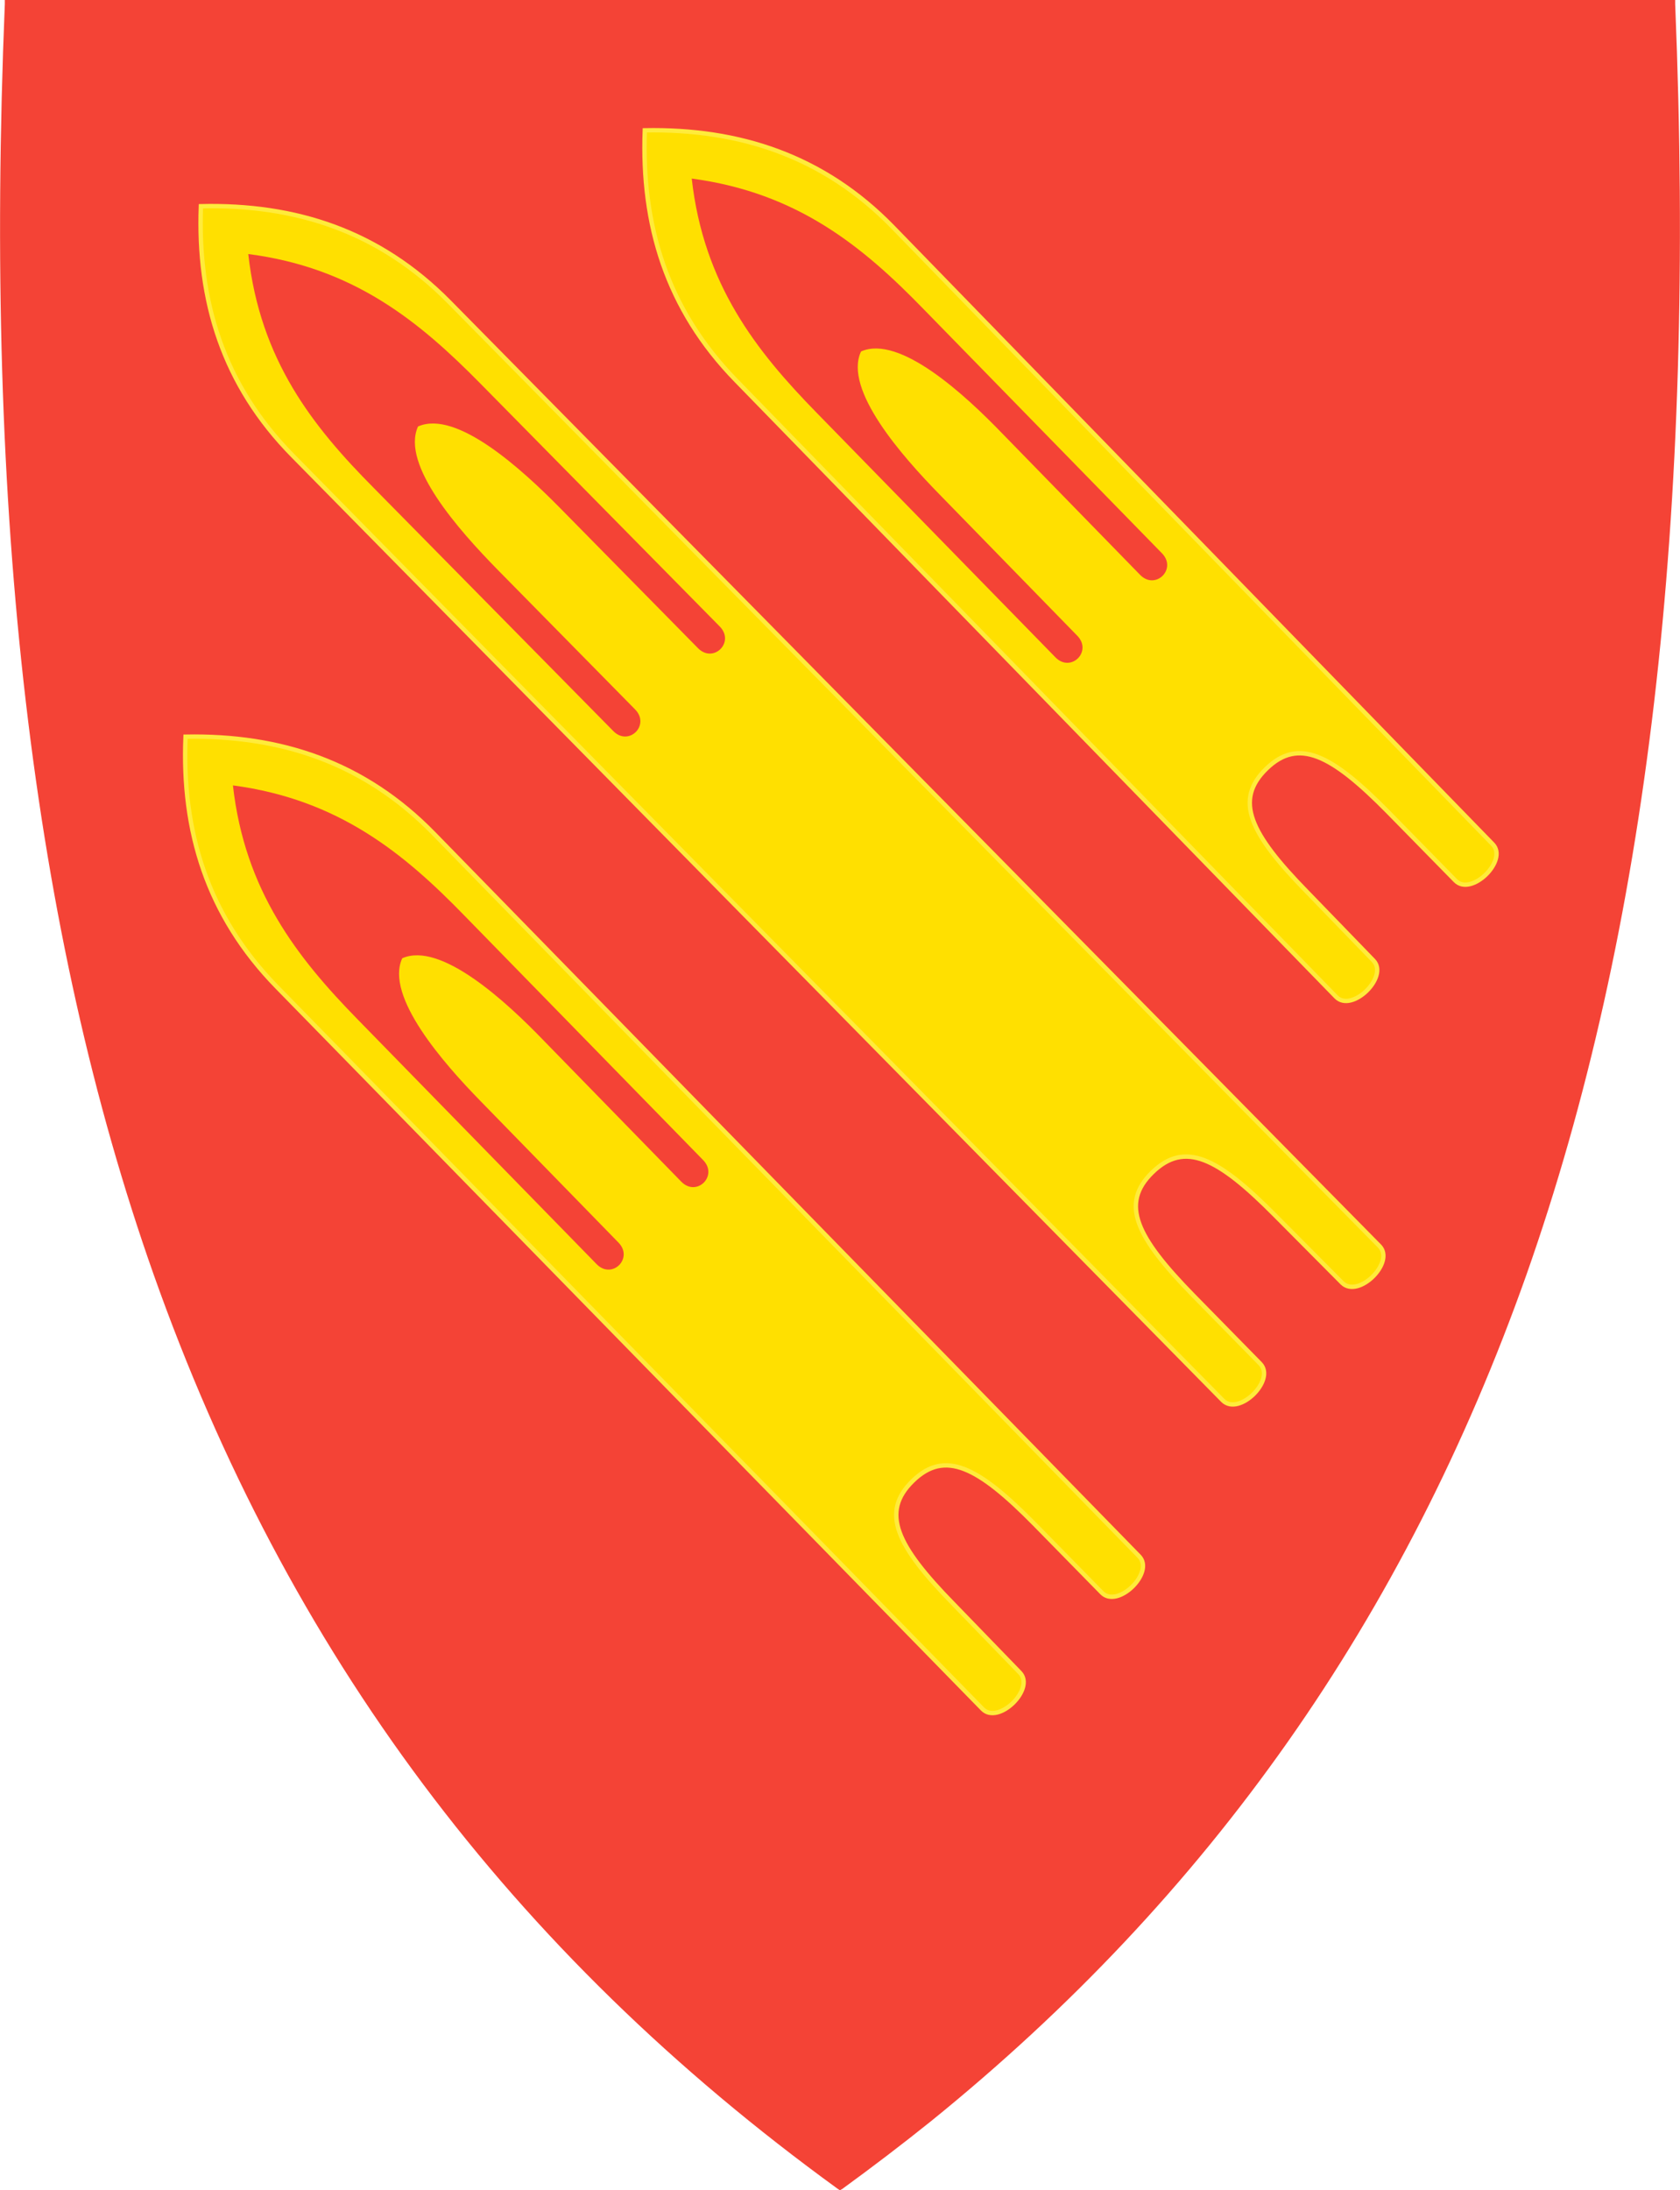
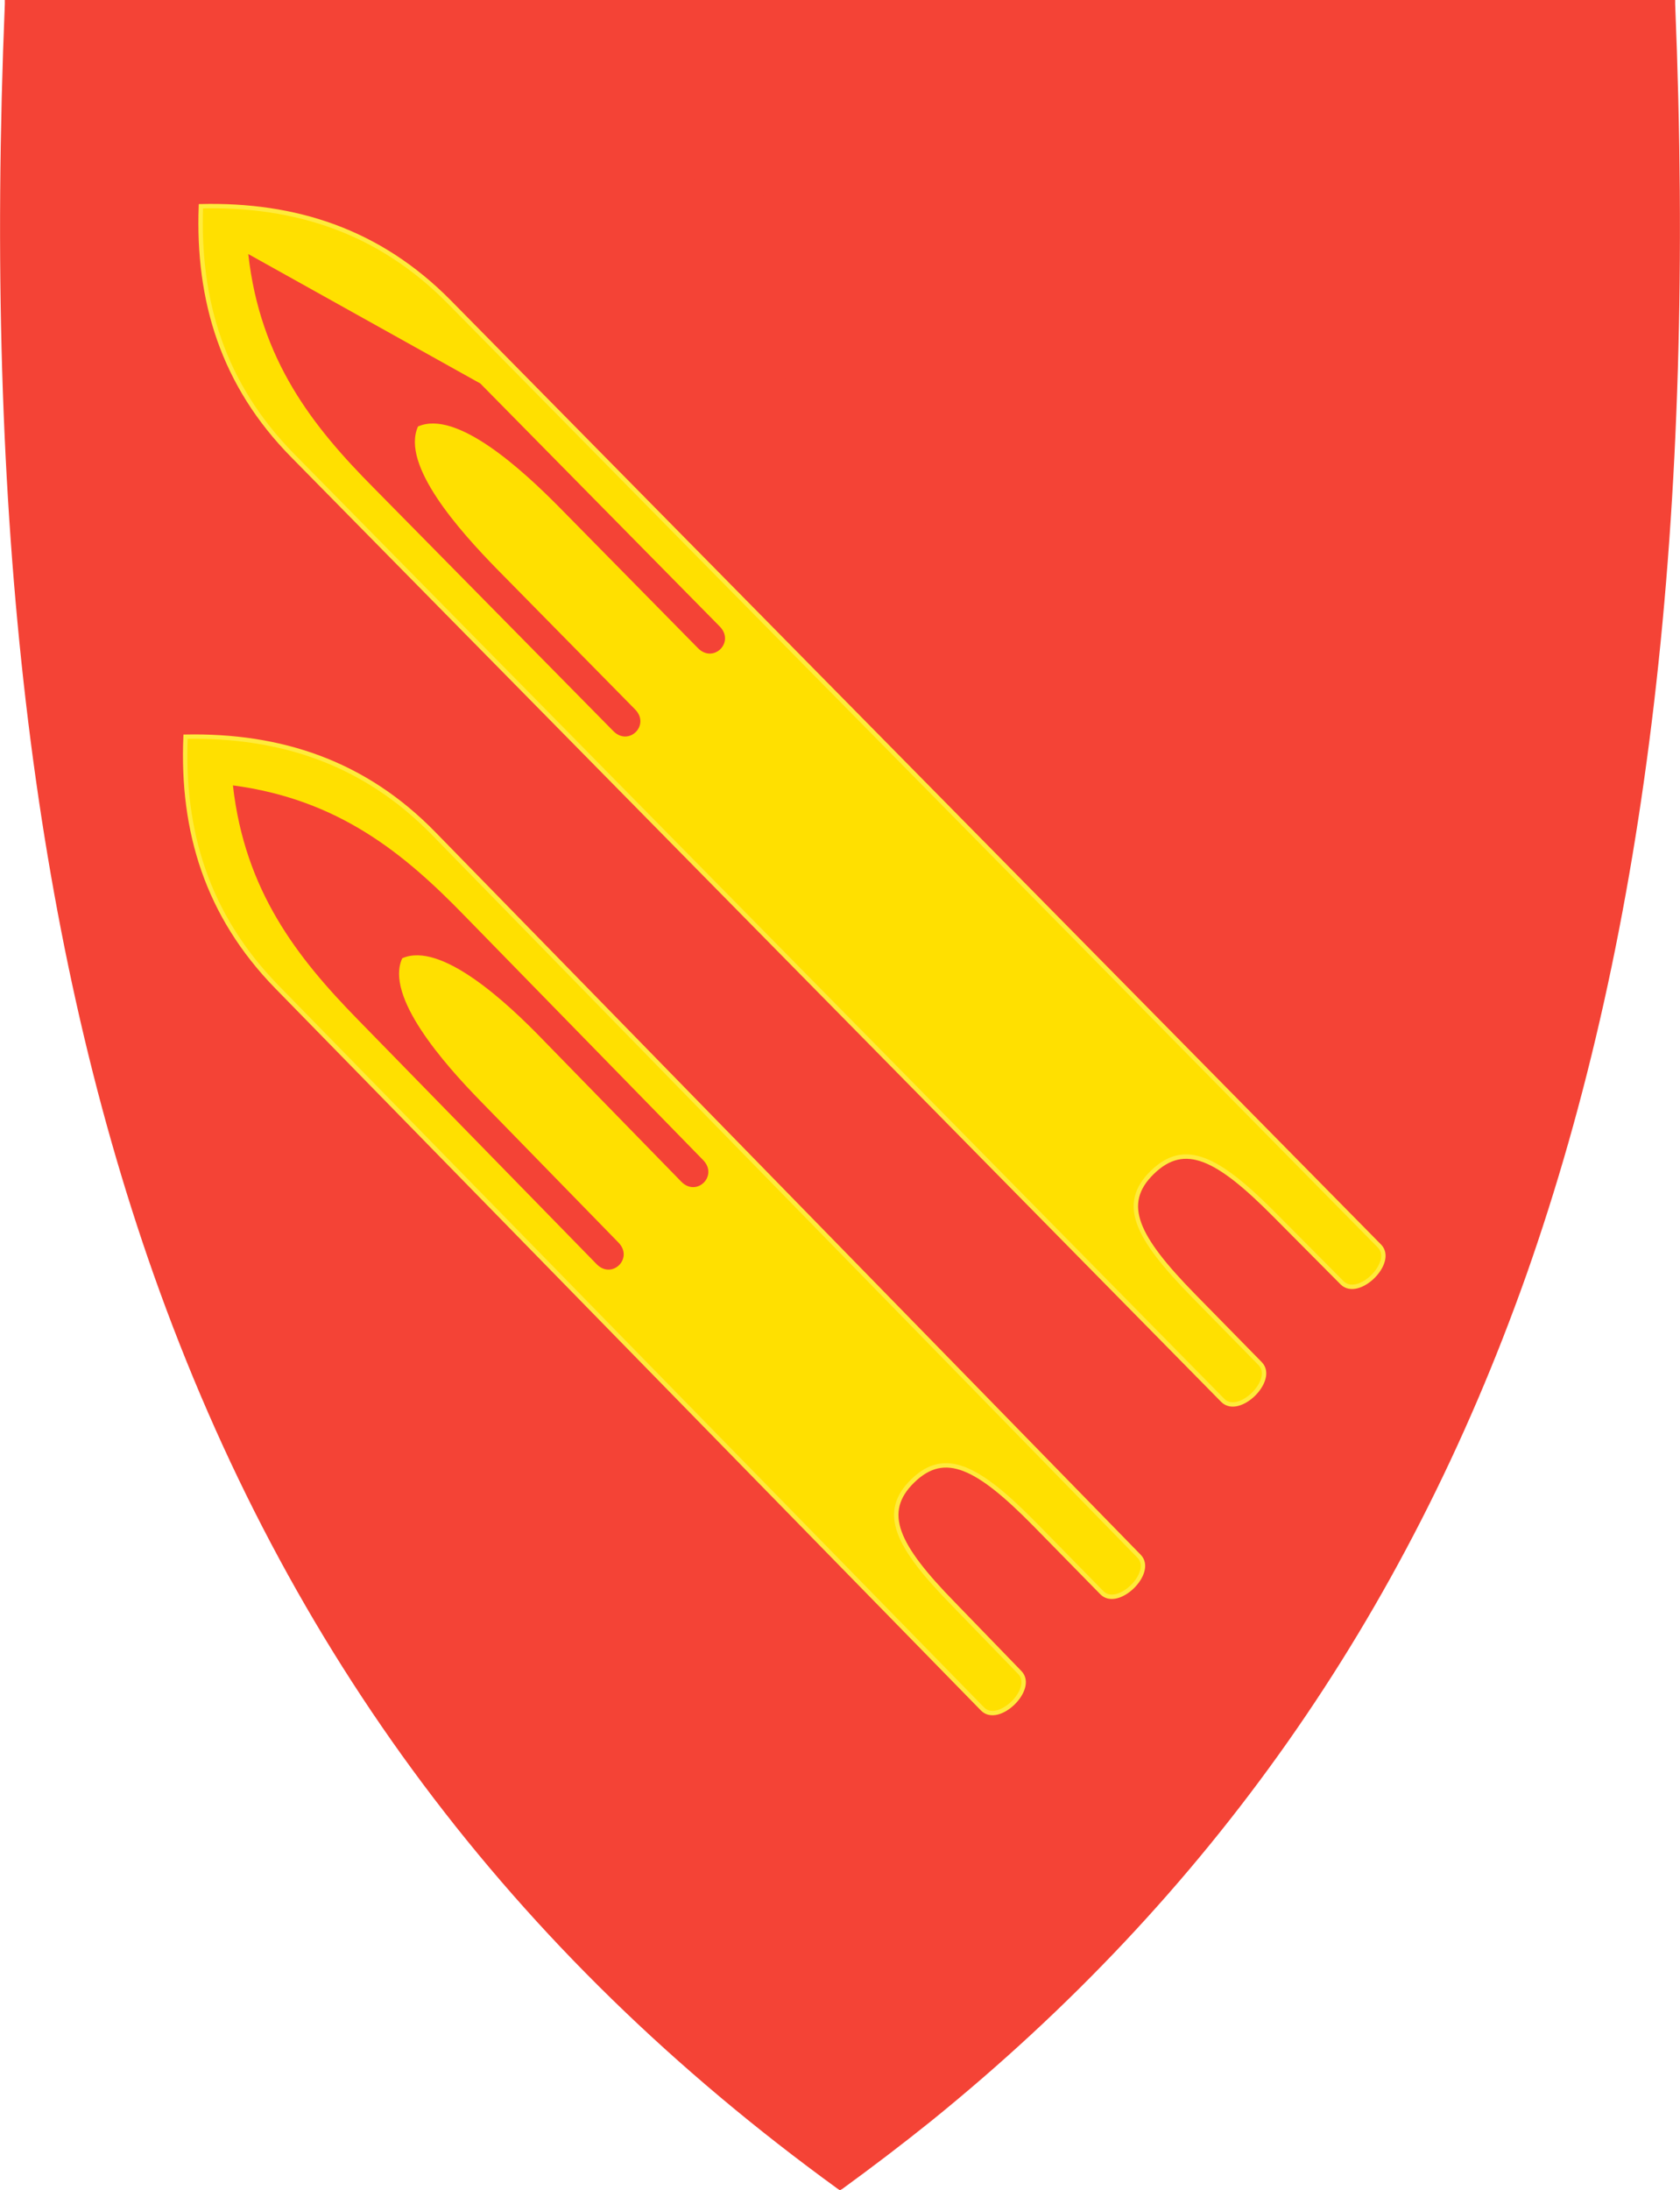
<svg xmlns="http://www.w3.org/2000/svg" version="1.1" id="svg2" x="0px" y="0px" viewBox="0 0 383 499.2" style="enable-background:new 0 0 383 499.2;" xml:space="preserve">
  <style type="text/css">
	.st0{fill:#F44336;}
	.st1{fill-rule:evenodd;clip-rule:evenodd;fill:#FFE000;stroke:#FFEB3B;}
	.st2{fill-rule:evenodd;clip-rule:evenodd;fill:#F44336;}
</style>
  <path class="st0" d="M381.9,0.9V0H381H191.5H2.1h-1v0.9C-3.7,117.5,7.4,212.2,35,290.4c30.5,86.2,81.5,154.4,155.9,208.4l0.6,0.4  l0.3-0.2l0.2-0.1c7-5.1,13.7-10.2,20.3-15.5c63.5-51.4,108-114.7,135.7-192.9C375.6,212.2,386.7,117.5,381.9,0.9z" />
  <path id="path4412" class="st1" d="M98.9,190l160.8,164.7c3.6,3.7-4.9,12-8.5,8.3l-15.3-15.6c-13-13.2-20.5-17-27.8-9.9  c-7.4,7.2-3.7,14.8,9.2,28l15.2,15.7c3.6,3.7-4.9,12-8.5,8.3L63.1,224.9c-15.9-16.3-21.7-35.5-20.8-57C63.9,167.5,83,173.7,98.9,190  z" />
  <path id="path4416" class="st1" d="M102.4,68.8L314.5,284c3.6,3.7-4.8,12-8.5,8.4l-15.4-15.5c-13-13.1-20.5-16.9-27.9-9.7  s-3.6,14.8,9.3,28l15.3,15.6c3.6,3.7-4.8,12-8.5,8.4l-212-215.3C50.8,87.7,45,68.5,45.8,47C67.3,46.5,86.4,52.6,102.4,68.8z" />
  <path id="path4410" class="st2" d="M81.6,232.4l54.4,55.7c3.5,3.6,8.5-1.3,5-4.9l-31.5-32.3c-8.3-8.5-21.8-23.8-17.8-32.5  c8.8-3.9,23.8,10,32.1,18.6l31.5,32.3c3.5,3.6,8.5-1.3,5-4.9l-54.4-55.7c-13.8-14.2-28.7-26.5-52.8-29.7  C55.8,203,67.7,218.2,81.6,232.4L81.6,232.4z" />
-   <path id="path4422" class="st1" d="M203.5,51.7l136.8,140.7c3.6,3.7-4.9,12-8.5,8.3l-15.3-15.6c-13-13.2-20.5-17-27.8-9.9  c-7.4,7.2-3.7,14.8,9.2,28l15.2,15.7c3.6,3.7-4.9,12-8.5,8.3L167.8,86.7c-15.9-16.3-21.6-35.5-20.8-57  C168.5,29.3,187.7,35.5,203.5,51.7L203.5,51.7z" />
-   <path id="path4418" class="st2" d="M109.5,87.4l54.6,55.4c3.5,3.6-1.5,8.5-5,4.9l-31.6-32.1c-8.4-8.5-23.4-22.3-32.2-18.4  c-4,8.8,9.6,23.9,17.9,32.4l31.6,32.1c3.5,3.6-1.5,8.5-5,4.9l-54.6-55.4c-13.9-14-25.9-29.1-28.6-53.3C80.7,61,95.6,73.3,109.5,87.4  z" />
+   <path id="path4418" class="st2" d="M109.5,87.4l54.6,55.4c3.5,3.6-1.5,8.5-5,4.9l-31.6-32.1c-8.4-8.5-23.4-22.3-32.2-18.4  c-4,8.8,9.6,23.9,17.9,32.4l31.6,32.1c3.5,3.6-1.5,8.5-5,4.9l-54.6-55.4c-13.9-14-25.9-29.1-28.6-53.3z" />
  <path id="path4420" class="st2" d="M186.2,94.1l54.4,55.7c3.5,3.6,8.5-1.3,5-4.9l-31.5-32.3c-8.3-8.5-21.9-23.8-17.8-32.5  c8.8-3.9,23.8,10,32.1,18.6l31.5,32.3c3.5,3.6,8.5-1.3,5-4.9l-54.4-55.7c-13.8-14.2-28.7-26.5-52.8-29.7  C160.4,64.8,172.4,80,186.2,94.1L186.2,94.1z" />
</svg>